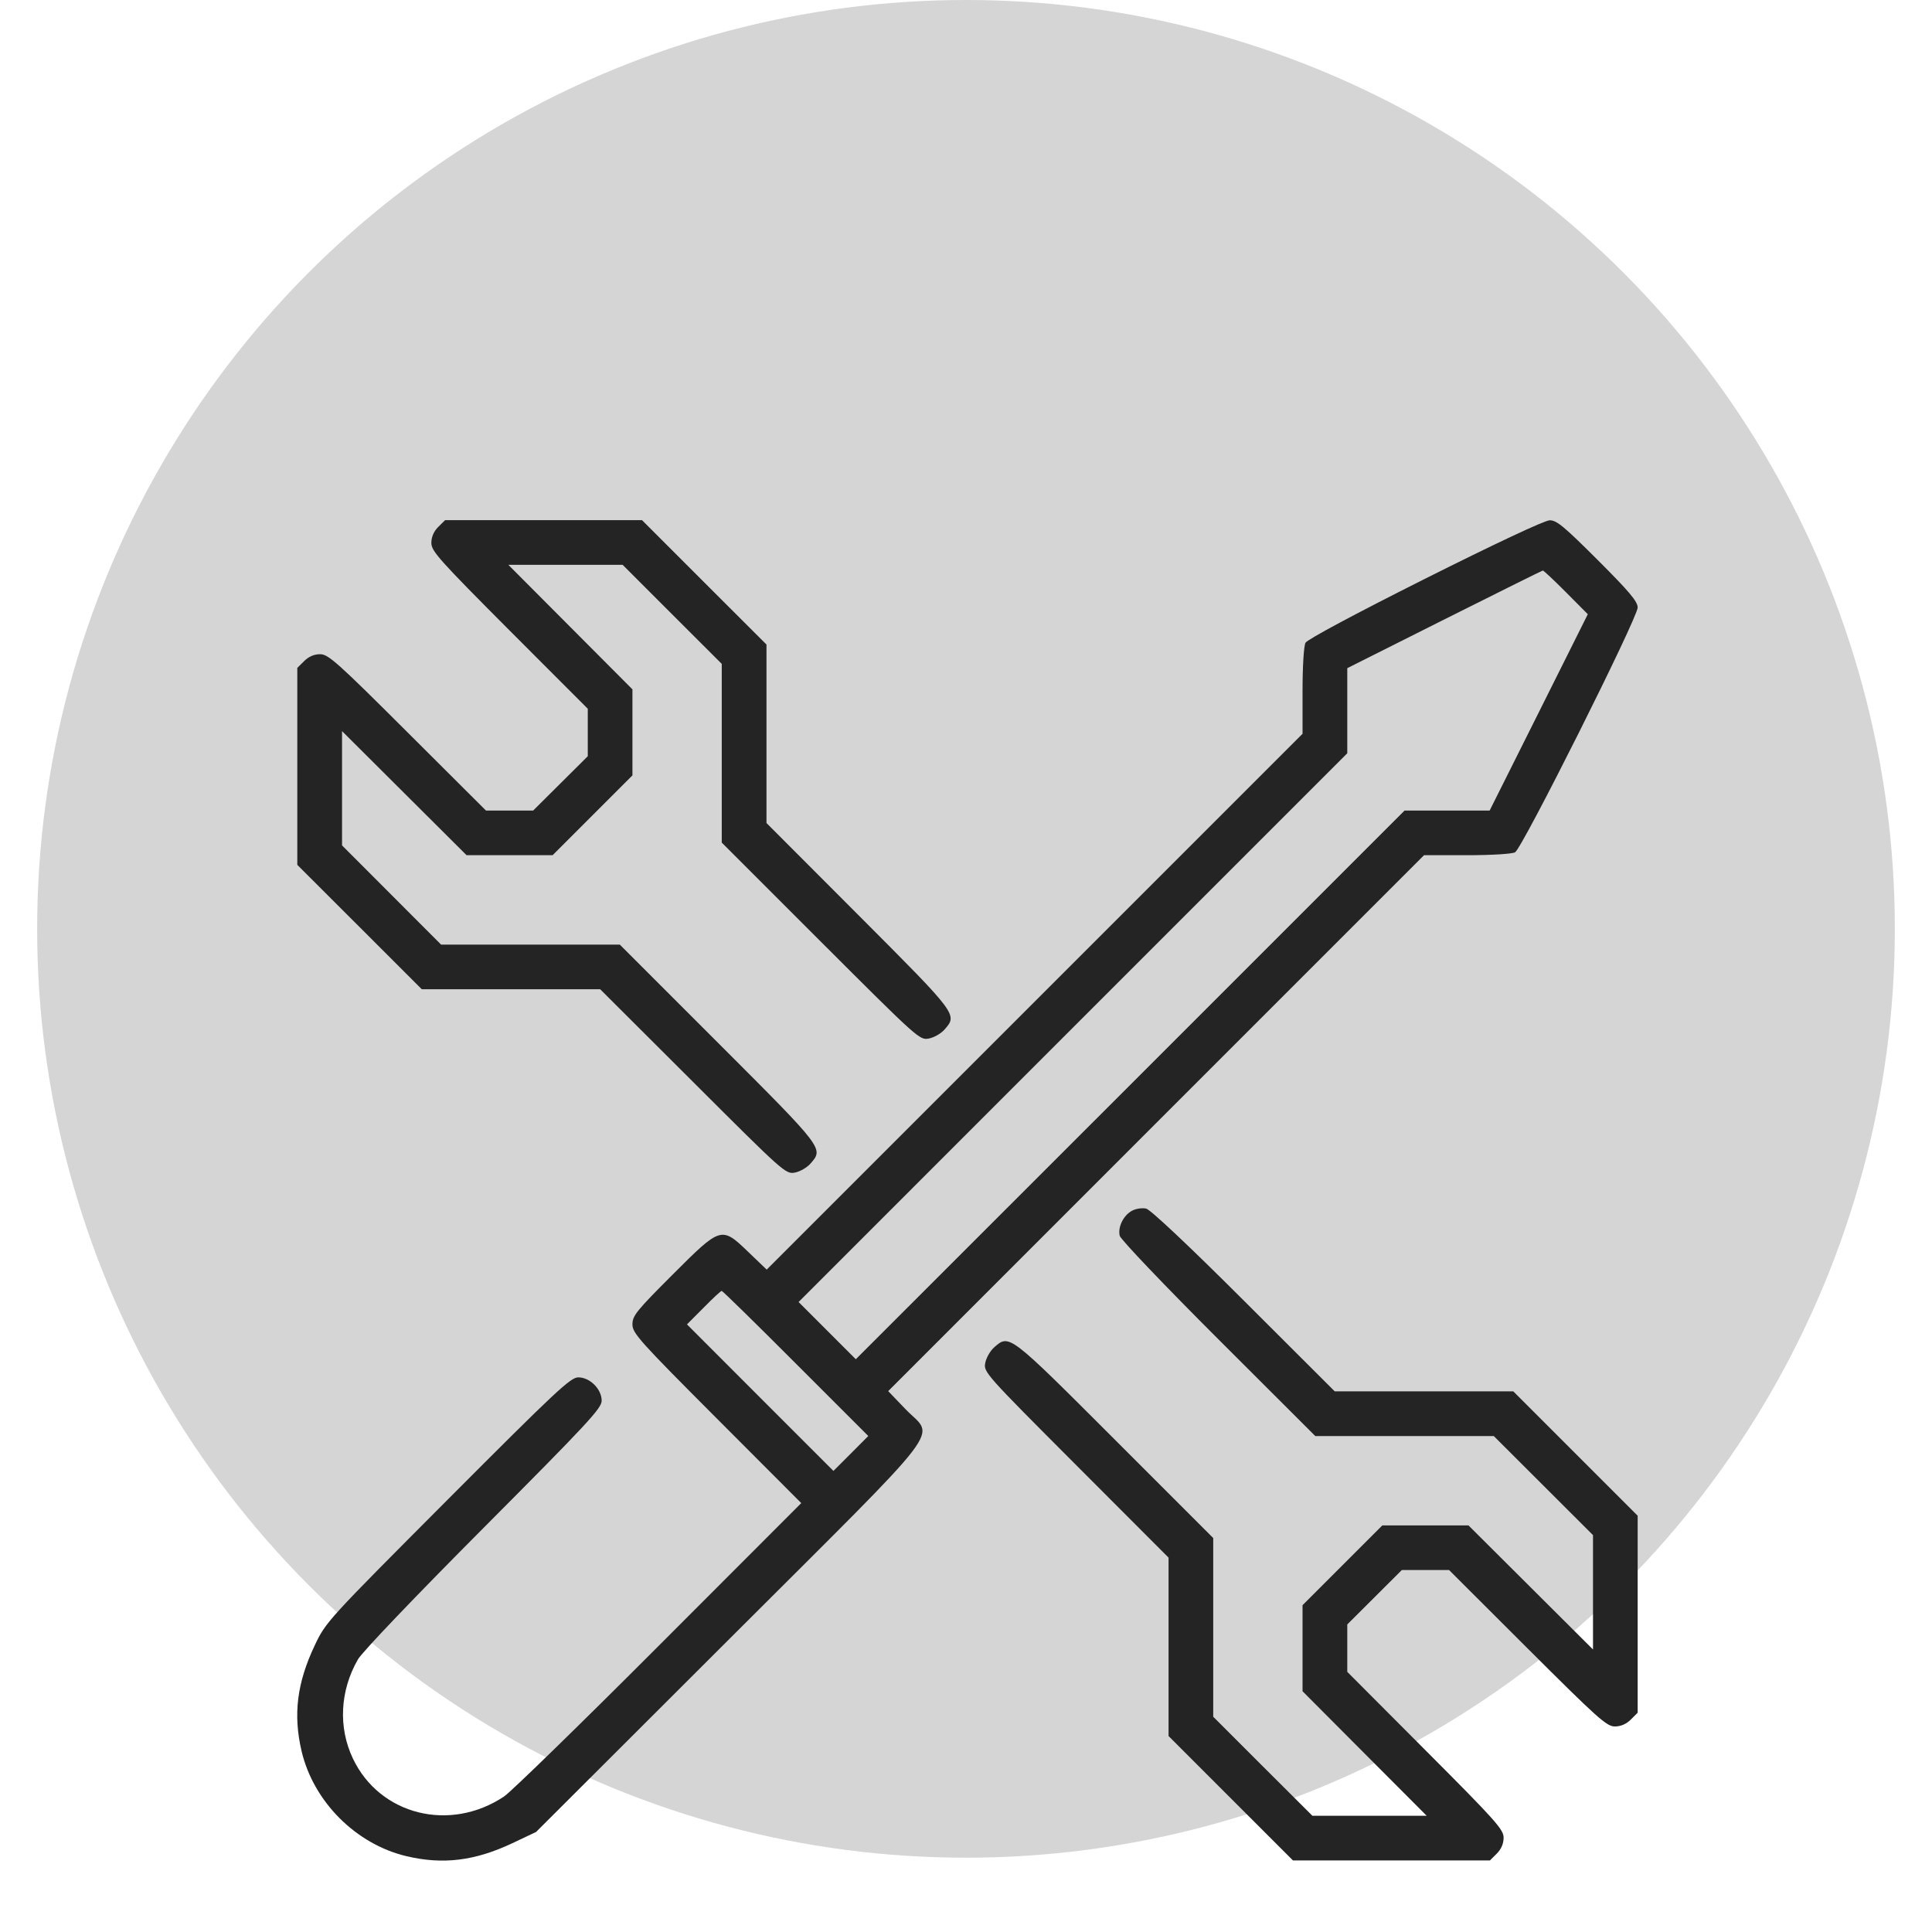
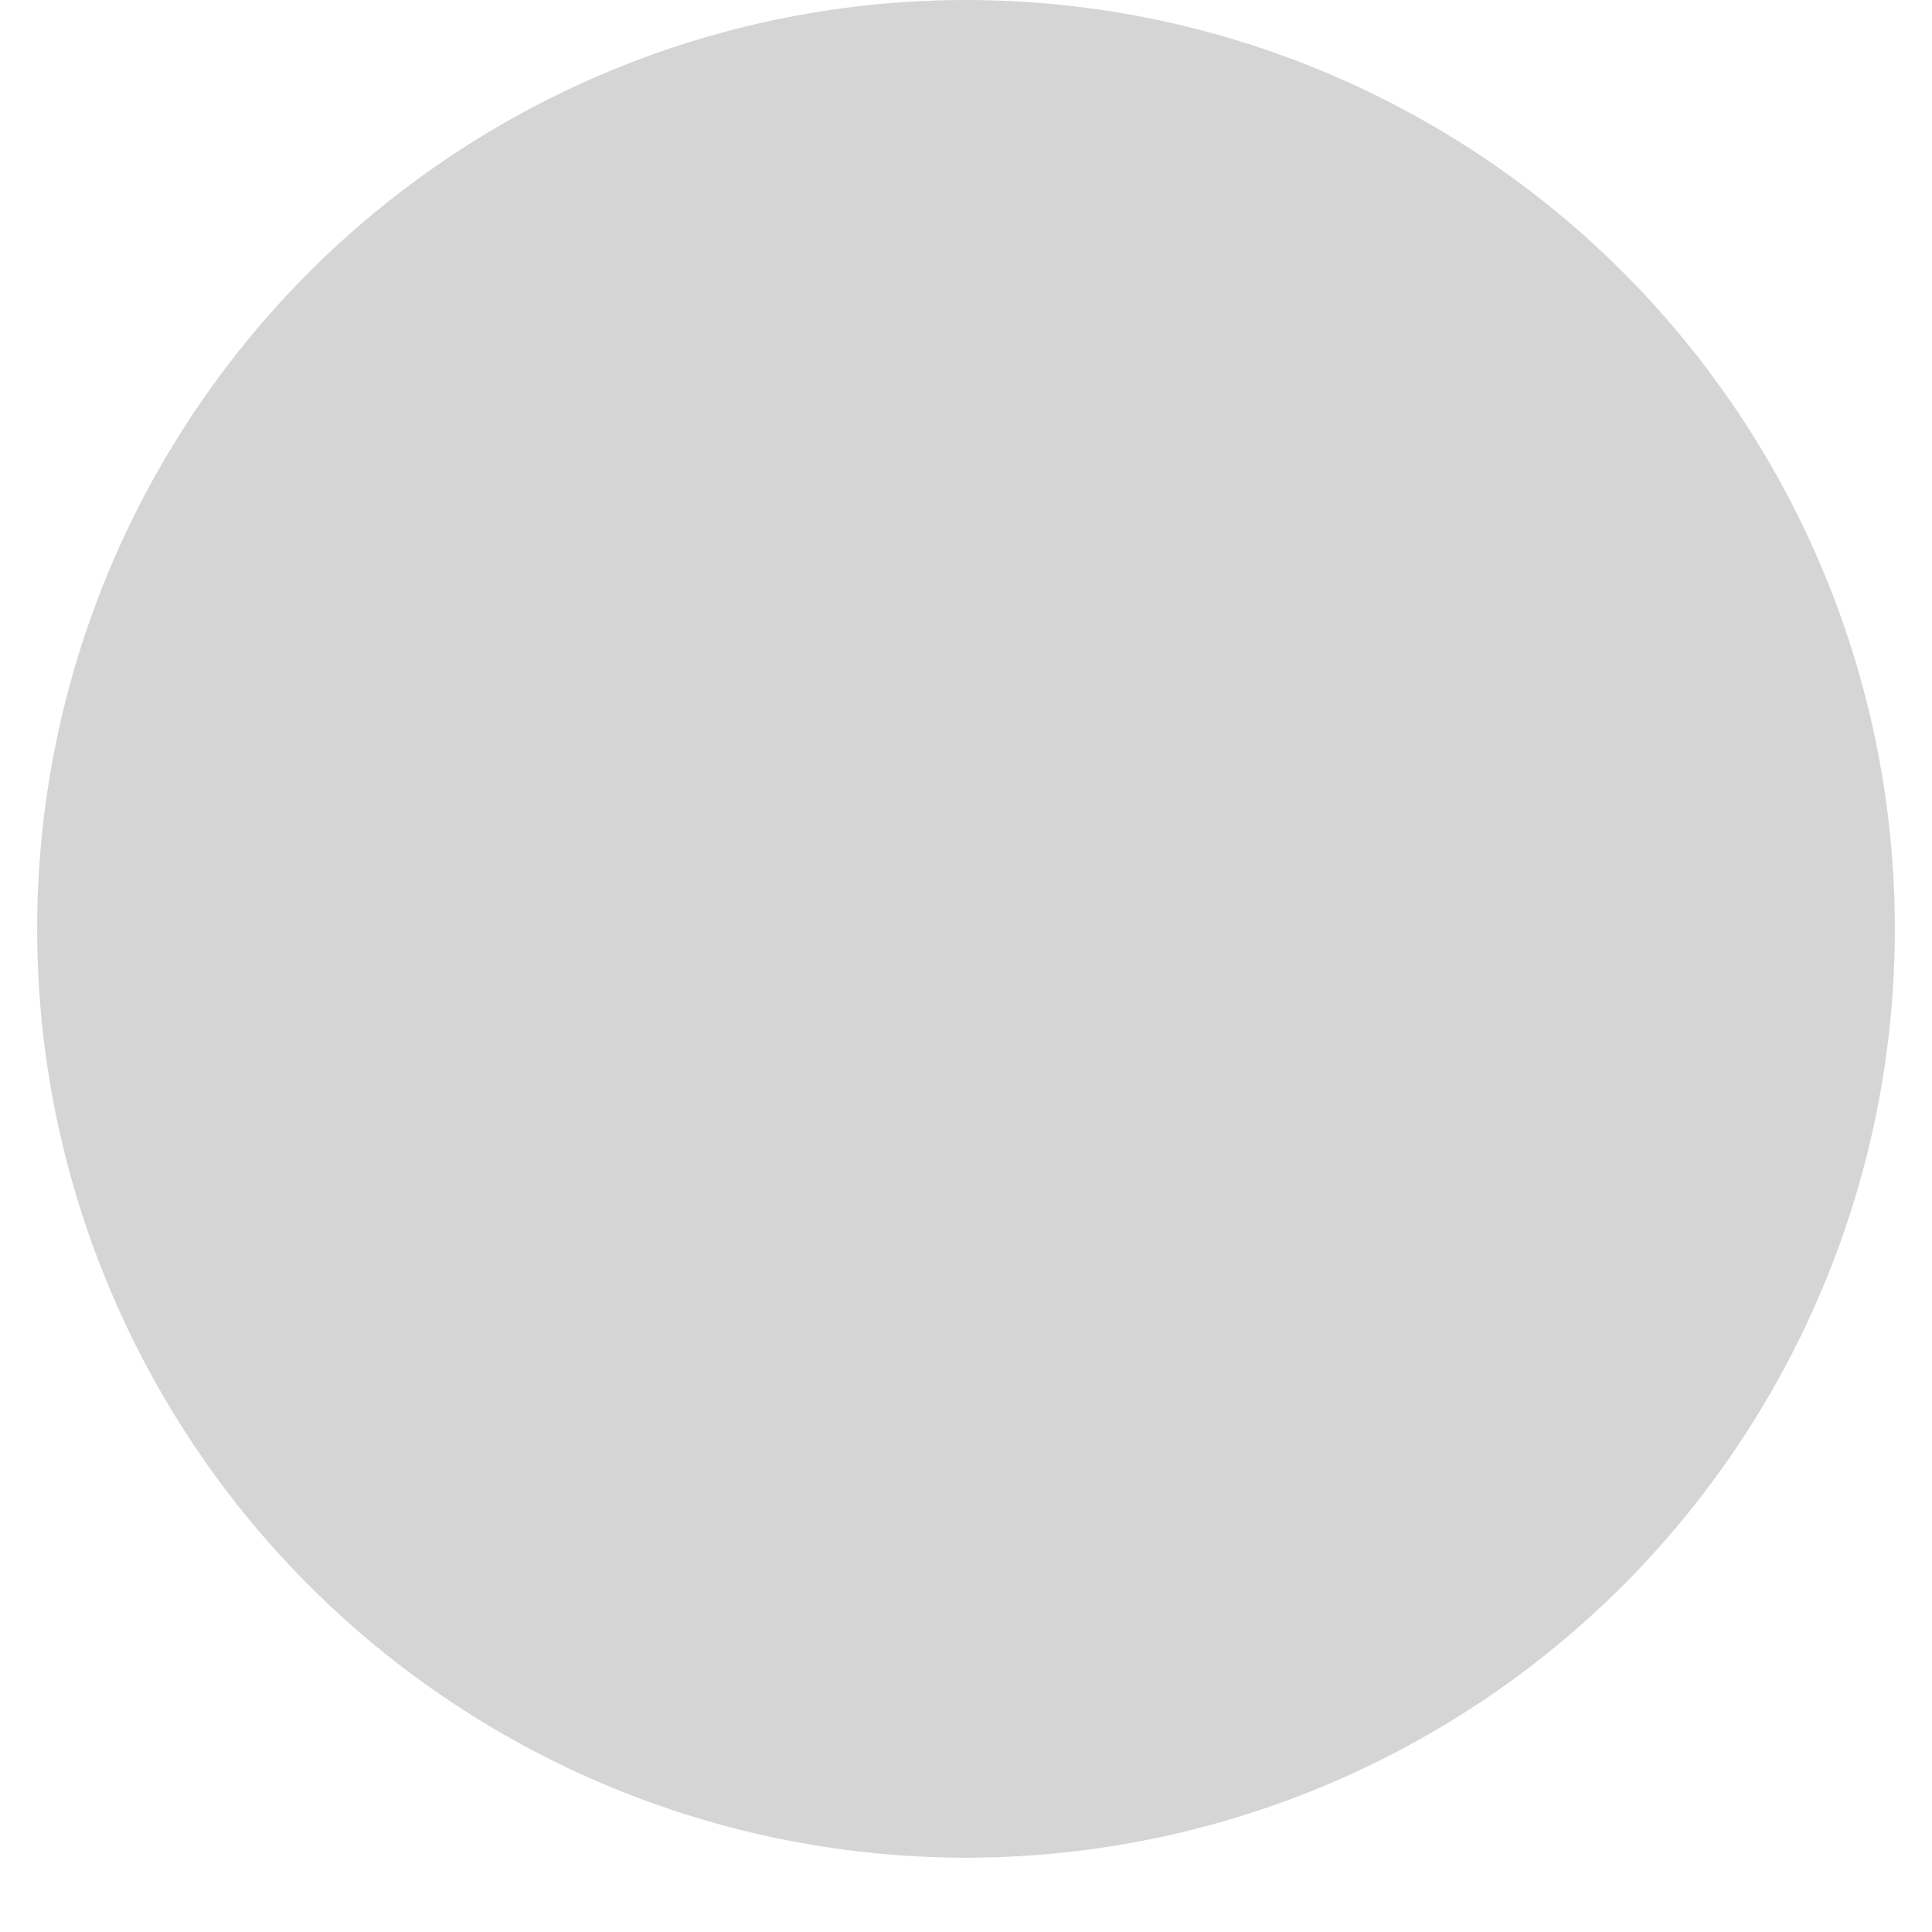
<svg xmlns="http://www.w3.org/2000/svg" width="26" height="26" viewBox="0 0 26 26" fill="none">
  <circle cx="13" cy="12.5" r="12.5" fill="#D5D5D5" />
-   <path fill-rule="evenodd" clip-rule="evenodd" d="M5.897 7.092C5.837 7.152 5.805 7.227 5.805 7.307C5.805 7.417 5.911 7.535 6.857 8.484L7.91 9.538V9.857V10.177L7.543 10.542L7.175 10.908H6.858H6.54L5.485 9.856C4.537 8.91 4.418 8.804 4.308 8.804C4.228 8.804 4.154 8.836 4.094 8.896L4.001 8.988V10.314V11.639L4.839 12.476L5.676 13.313H6.876H8.077L9.325 14.558C10.551 15.783 10.574 15.803 10.697 15.78C10.766 15.767 10.86 15.713 10.906 15.66C11.086 15.455 11.095 15.466 9.666 14.037L8.341 12.712H7.138H5.936L5.269 12.044L4.603 11.377V10.608V9.839L5.441 10.674L6.279 11.509H6.858H7.437L7.974 10.972L8.511 10.435V9.856V9.277L7.676 8.439L6.841 7.601H7.61H8.379L9.046 8.268L9.713 8.934V10.137V11.339L11.044 12.67C12.356 13.981 12.376 14 12.5 13.976C12.569 13.963 12.664 13.909 12.71 13.856C12.889 13.653 12.891 13.657 11.555 12.318L10.315 11.076V9.875V8.674L9.477 7.837L8.64 7H7.315H5.99L5.897 7.092ZM19.175 7.79C18.235 8.262 17.592 8.606 17.569 8.65C17.546 8.692 17.529 8.97 17.529 9.299V9.875L13.924 13.48L10.318 17.086L10.075 16.853C9.707 16.499 9.705 16.5 9.048 17.157C8.566 17.639 8.511 17.707 8.511 17.822C8.511 17.941 8.6 18.041 9.647 19.09L10.783 20.228L8.867 22.146C7.814 23.201 6.876 24.114 6.784 24.176C6.054 24.663 5.11 24.426 4.749 23.665C4.55 23.247 4.575 22.753 4.816 22.333C4.872 22.234 5.581 21.492 6.505 20.564C7.911 19.152 8.097 18.952 8.097 18.85C8.097 18.694 7.939 18.536 7.782 18.536C7.678 18.536 7.486 18.716 6.026 20.18C4.4 21.811 4.385 21.827 4.235 22.144C3.996 22.649 3.943 23.075 4.059 23.568C4.22 24.248 4.791 24.819 5.471 24.98C5.963 25.096 6.39 25.043 6.895 24.805L7.214 24.654L9.817 22.055C12.814 19.062 12.578 19.372 12.186 18.964L11.953 18.721L15.558 15.115L19.164 11.509H19.74C20.069 11.509 20.347 11.492 20.389 11.47C20.484 11.419 22.039 8.315 22.039 8.176C22.039 8.095 21.929 7.964 21.502 7.537C21.047 7.083 20.948 7 20.854 7.002C20.787 7.003 20.116 7.318 19.175 7.79ZM21.075 7.971L21.368 8.266L20.708 9.587L20.047 10.908H19.474H18.902L15.21 14.6L11.517 18.292L11.132 17.907L10.747 17.522L14.439 13.829L18.131 10.137V9.564V8.992L19.437 8.336C20.155 7.976 20.751 7.68 20.762 7.678C20.773 7.677 20.914 7.809 21.075 7.971ZM15.237 16.292C15.12 16.353 15.04 16.513 15.069 16.631C15.082 16.681 15.671 17.299 16.396 18.023L17.701 19.326H18.902H20.103L20.77 19.992L21.438 20.659V21.428V22.198L20.6 21.363L19.762 20.528H19.182H18.603L18.066 21.065L17.529 21.602V22.181V22.76L18.364 23.598L19.2 24.436H18.431H17.662L16.994 23.77L16.327 23.103V21.901V20.698L15.002 19.373C13.573 17.944 13.584 17.952 13.379 18.132C13.326 18.179 13.272 18.273 13.259 18.342C13.236 18.465 13.256 18.488 14.48 19.714L15.726 20.962V22.163V23.363L16.563 24.2L17.4 25.037H18.725H20.051L20.143 24.945C20.203 24.885 20.235 24.81 20.235 24.731C20.235 24.62 20.129 24.502 19.183 23.554L18.131 22.499V22.18V21.861L18.498 21.495L18.865 21.129H19.183H19.501L20.555 22.181C21.504 23.128 21.622 23.234 21.732 23.234C21.812 23.234 21.887 23.201 21.947 23.141L22.039 23.049V21.724V20.398L21.202 19.561L20.365 18.724H19.163H17.962L16.741 17.505C15.995 16.76 15.482 16.278 15.425 16.265C15.373 16.253 15.289 16.265 15.237 16.292ZM10.709 18.349L11.685 19.325L11.451 19.56L11.216 19.795L10.23 18.809L9.245 17.823L9.469 17.598C9.592 17.473 9.701 17.372 9.712 17.372C9.724 17.372 10.172 17.811 10.709 18.349Z" fill="#242424" />
</svg>